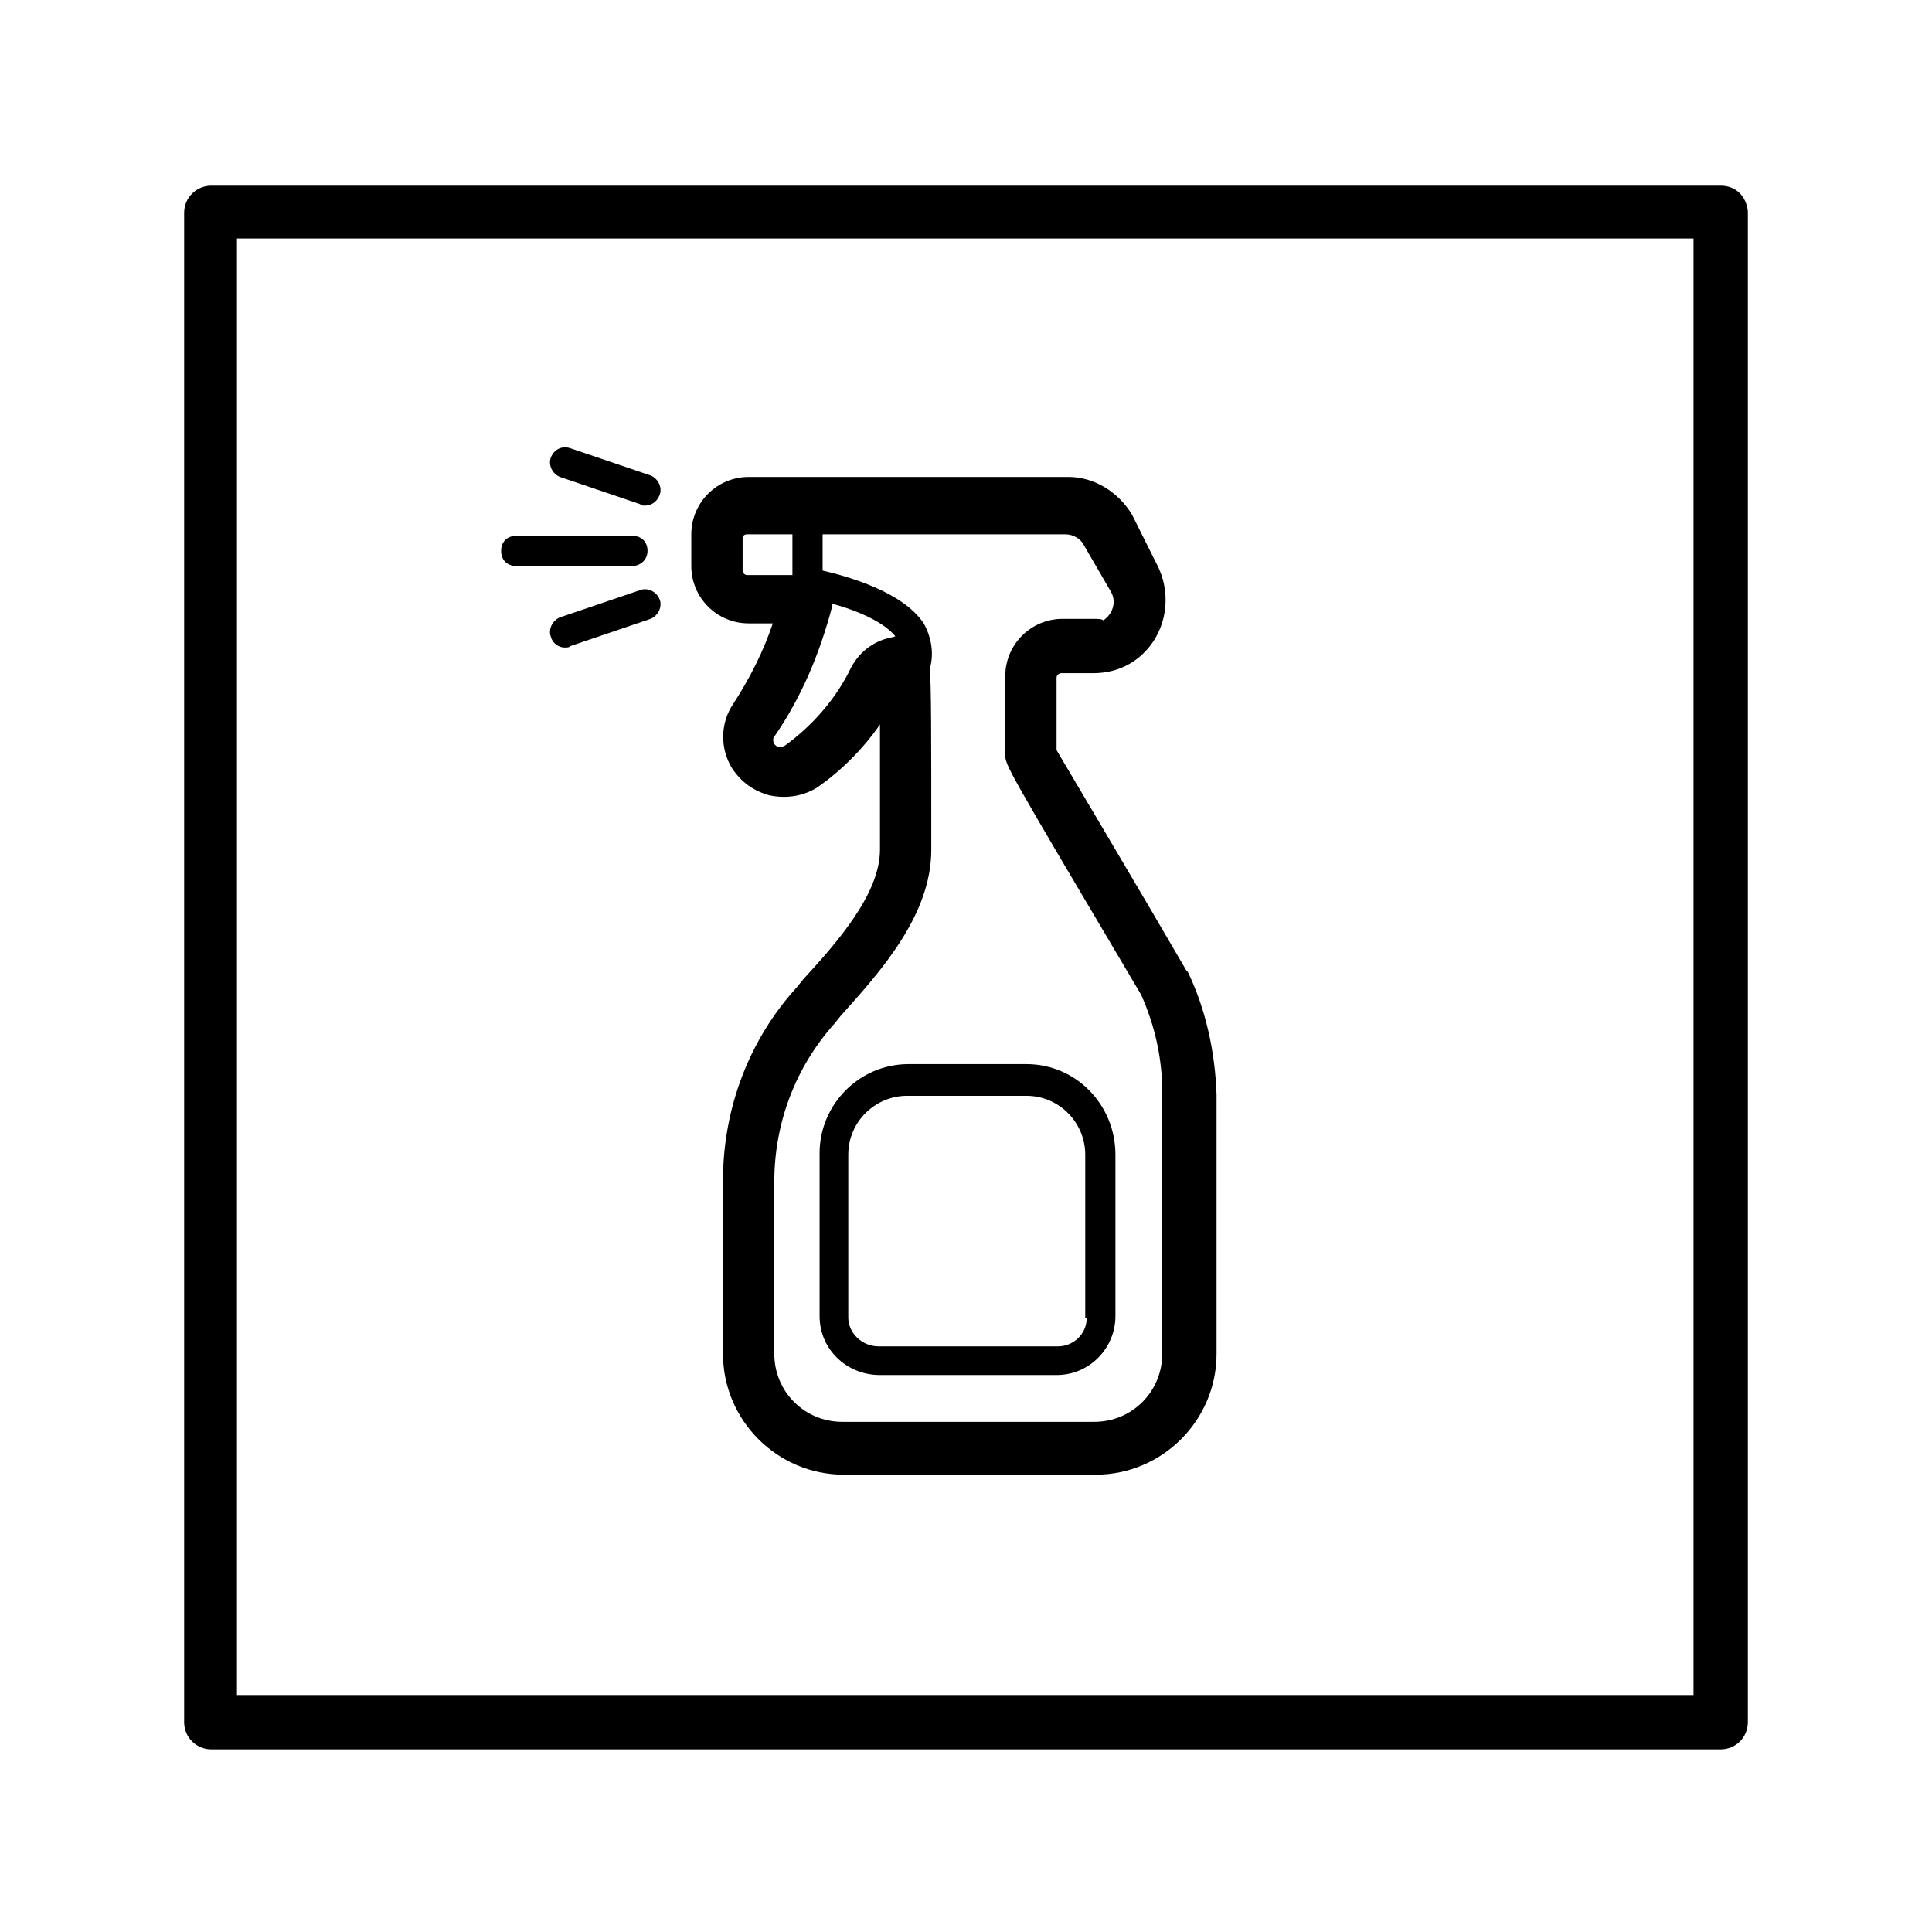
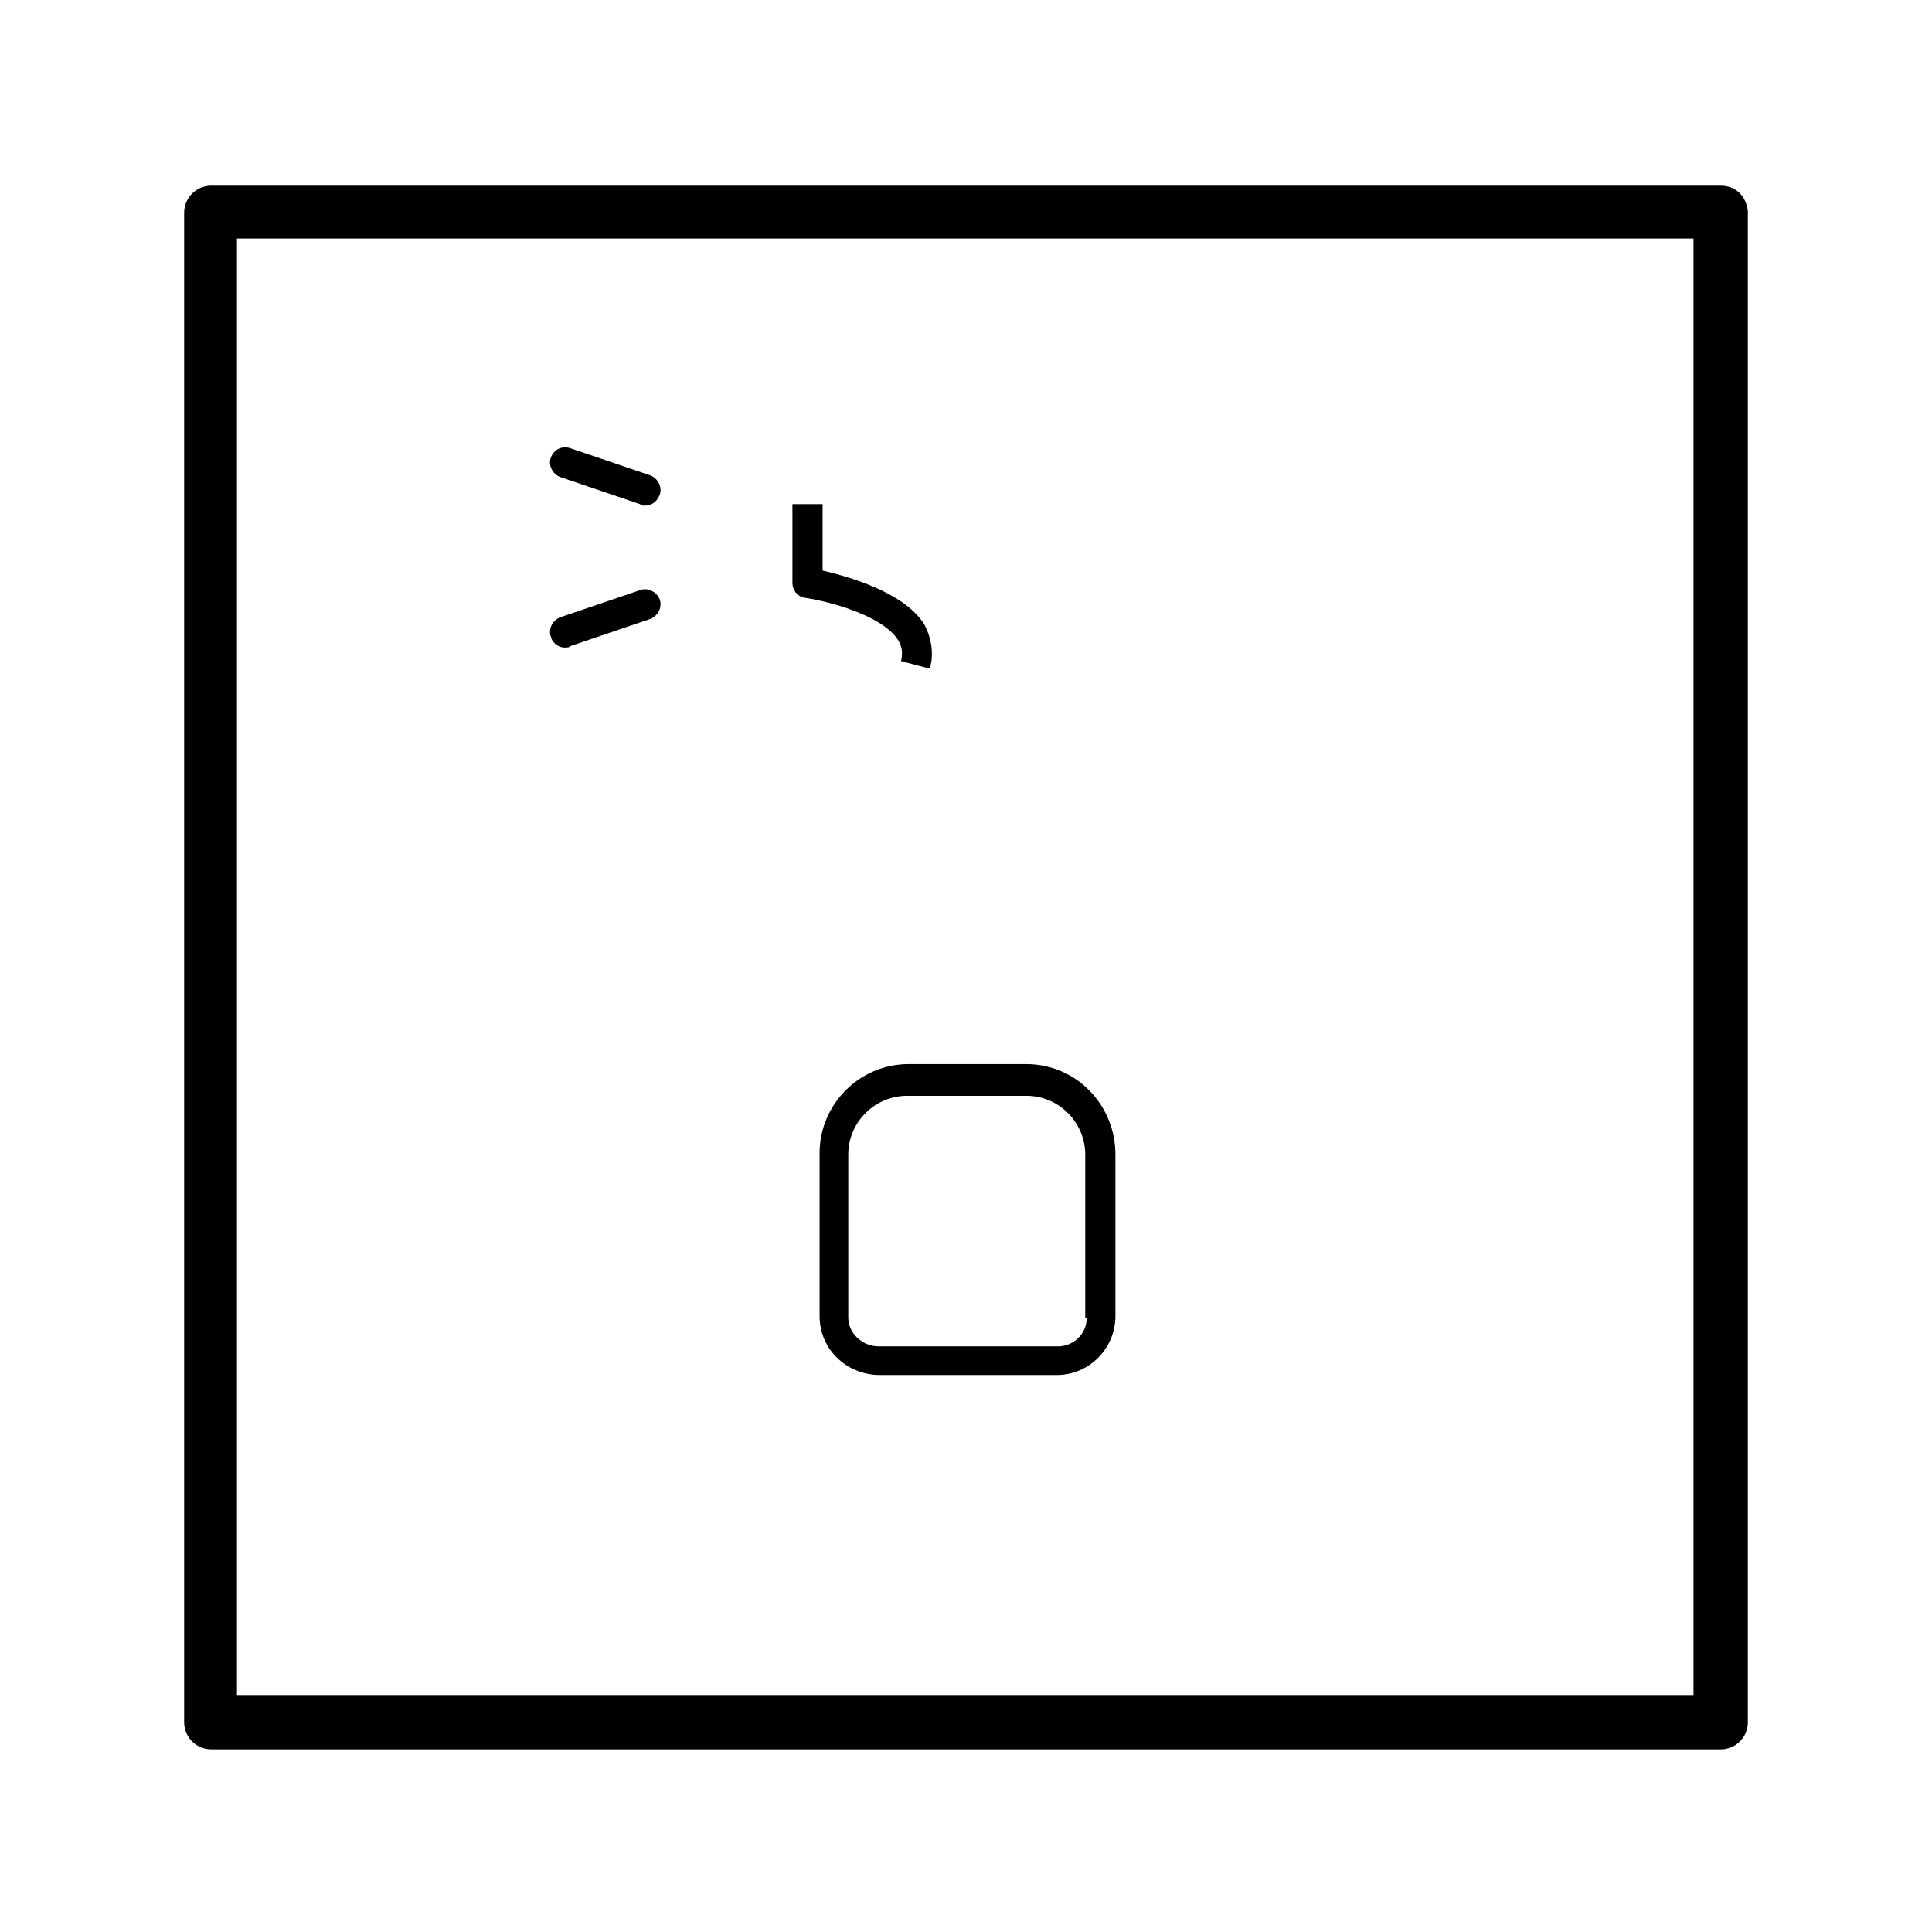
<svg xmlns="http://www.w3.org/2000/svg" version="1.1" id="Warstwa_1" x="0px" y="0px" viewBox="0 0 128 128" style="enable-background:new 0 0 128 128;" xml:space="preserve">
  <style type="text/css">
	.st0{fill:#FFFFFF;}
	.st1{fill:none;stroke:#000000;stroke-width:3.5;stroke-linejoin:round;stroke-miterlimit:10;}
	.st2{fill:none;stroke:#000000;stroke-width:3.5;stroke-linecap:round;stroke-linejoin:round;stroke-miterlimit:10;}
	.st3{fill:none;stroke:#000000;stroke-width:2;stroke-linecap:round;stroke-linejoin:round;stroke-miterlimit:10;}
	.st4{fill:none;stroke:#000000;stroke-width:2;stroke-linejoin:round;stroke-miterlimit:10;}
	.st5{fill:none;stroke:#000000;stroke-width:2;stroke-linecap:round;stroke-linejoin:round;}
	.st6{fill:#FFFFFF;stroke:#000000;stroke-width:2;stroke-linejoin:round;stroke-miterlimit:10;}
</style>
  <g>
    <path d="M114,12.3H14c-1,0-1.8,0.8-1.8,1.8v100c0,1,0.8,1.8,1.8,1.8h100c1,0,1.8-0.8,1.8-1.8V14C115.7,13,115,12.3,114,12.3z    M112.2,112.3H15.7V15.8h96.5V112.3z" />
  </g>
  <g>
    <g>
-       <path d="M78.7,64.4c0,0-0.1-0.1-0.1-0.1c-2.9-5-7.6-12.9-8.6-14.6l0-4.8c0-0.2,0.2-0.3,0.3-0.3h2.1c0.9,0,1.7-0.2,2.4-0.6    c2.3-1.3,3.1-4.3,1.8-6.7L75,34.1c-0.9-1.5-2.5-2.5-4.2-2.5H49.6c-2.1,0-3.8,1.7-3.8,3.8v2.1c0,2.1,1.7,3.8,3.8,3.8h1.6    c-0.6,1.8-1.5,3.6-2.6,5.3c-0.9,1.3-0.9,3-0.1,4.3c0.6,0.9,1.4,1.5,2.5,1.8c1,0.2,2.1,0.1,3.1-0.5c1.6-1.1,3.1-2.6,4.2-4.2    c0,2.6,0,5.8,0,8.3c0,2.9-2.8,6.1-5.1,8.6l-0.4,0.5c-3.2,3.5-4.9,8.1-4.9,12.8v11.5c0,4.4,3.6,8,8,8h16.7c4.4,0,8-3.6,8-8V72.5    C80.5,69.7,79.9,66.9,78.7,64.4z M77,89.7c0,2.5-2,4.5-4.5,4.5H55.8c-2.5,0-4.5-2-4.5-4.5V78.3c0-3.9,1.4-7.6,4-10.5l0.4-0.5    c2.7-3,6-6.7,6-11c0-7.9,0-10.8-0.1-12c0-0.7,0-0.8-0.1-0.8c-0.2-0.8-0.9-1.4-1.7-1.4c-0.2,0-0.4,0-0.6,0.1    c-1.2,0.2-2.2,0.9-2.8,2c-1,2.1-2.6,3.9-4.4,5.2c-0.2,0.1-0.3,0.1-0.4,0.1c-0.1,0-0.2-0.1-0.3-0.2c-0.1-0.2-0.1-0.4,0-0.5    c1.8-2.6,3-5.5,3.8-8.5c0,0,0,0,0,0c0.1-0.5,0-1.1-0.3-1.5c-0.3-0.4-0.8-0.7-1.4-0.7h-3.9c-0.2,0-0.3-0.2-0.3-0.3v-2.1    c0-0.2,0.1-0.3,0.3-0.3h21.1c0.5,0,1,0.3,1.2,0.7l1.8,3.1c0.4,0.7,0.1,1.5-0.5,1.9C73,41,72.7,41,72.5,41h-2.1    c-2.1,0-3.8,1.7-3.8,3.8l0,5.2c0,0.7,0,0.7,9,15.9c0.9,2,1.4,4.2,1.4,6.4V89.7z" />
-     </g>
+       </g>
    <g>
      <path d="M68,70.5h-7.8c-3.3,0-5.9,2.7-5.9,5.9v10.8c0,2.2,1.8,3.9,4,3.9H70c2.2,0,3.9-1.8,3.9-3.9V76.5c0,0,0,0,0,0    C73.9,73.2,71.3,70.5,68,70.5z M72,87.3c0,1.1-0.9,1.9-1.9,1.9H58.2c-1.1,0-2-0.9-2-1.9V76.5c0-2.2,1.8-3.9,3.9-3.9H68    c2.2,0,3.9,1.8,3.9,3.9V87.3z" />
    </g>
    <g>
      <path d="M61.6,44.3l-1.9-0.5c0.1-0.5,0.1-0.9-0.2-1.4c-1.1-1.7-4.8-2.6-6.2-2.8c-0.5-0.1-0.8-0.5-0.8-1v-5.2h2v4.4    c1.7,0.4,5.3,1.4,6.7,3.5C61.7,42.2,61.9,43.3,61.6,44.3z" />
    </g>
    <g>
-       <path d="M41.9,37.5h-7.7c-0.6,0-1-0.4-1-1s0.4-1,1-1h7.7c0.6,0,1,0.4,1,1S42.4,37.5,41.9,37.5z" />
-     </g>
+       </g>
    <g>
      <path d="M37.4,42.9c-0.4,0-0.8-0.3-0.9-0.7c-0.2-0.5,0.1-1.1,0.6-1.3l5.3-1.8c0.5-0.2,1.1,0.1,1.3,0.6c0.2,0.5-0.1,1.1-0.6,1.3    l-5.3,1.8C37.7,42.9,37.6,42.9,37.4,42.9z" />
    </g>
    <g>
      <path d="M42.7,33.5c-0.1,0-0.2,0-0.3-0.1l-5.3-1.8c-0.5-0.2-0.8-0.8-0.6-1.3c0.2-0.5,0.7-0.8,1.3-0.6l5.3,1.8    c0.5,0.2,0.8,0.8,0.6,1.3C43.5,33.3,43.1,33.5,42.7,33.5z" />
    </g>
  </g>
</svg>